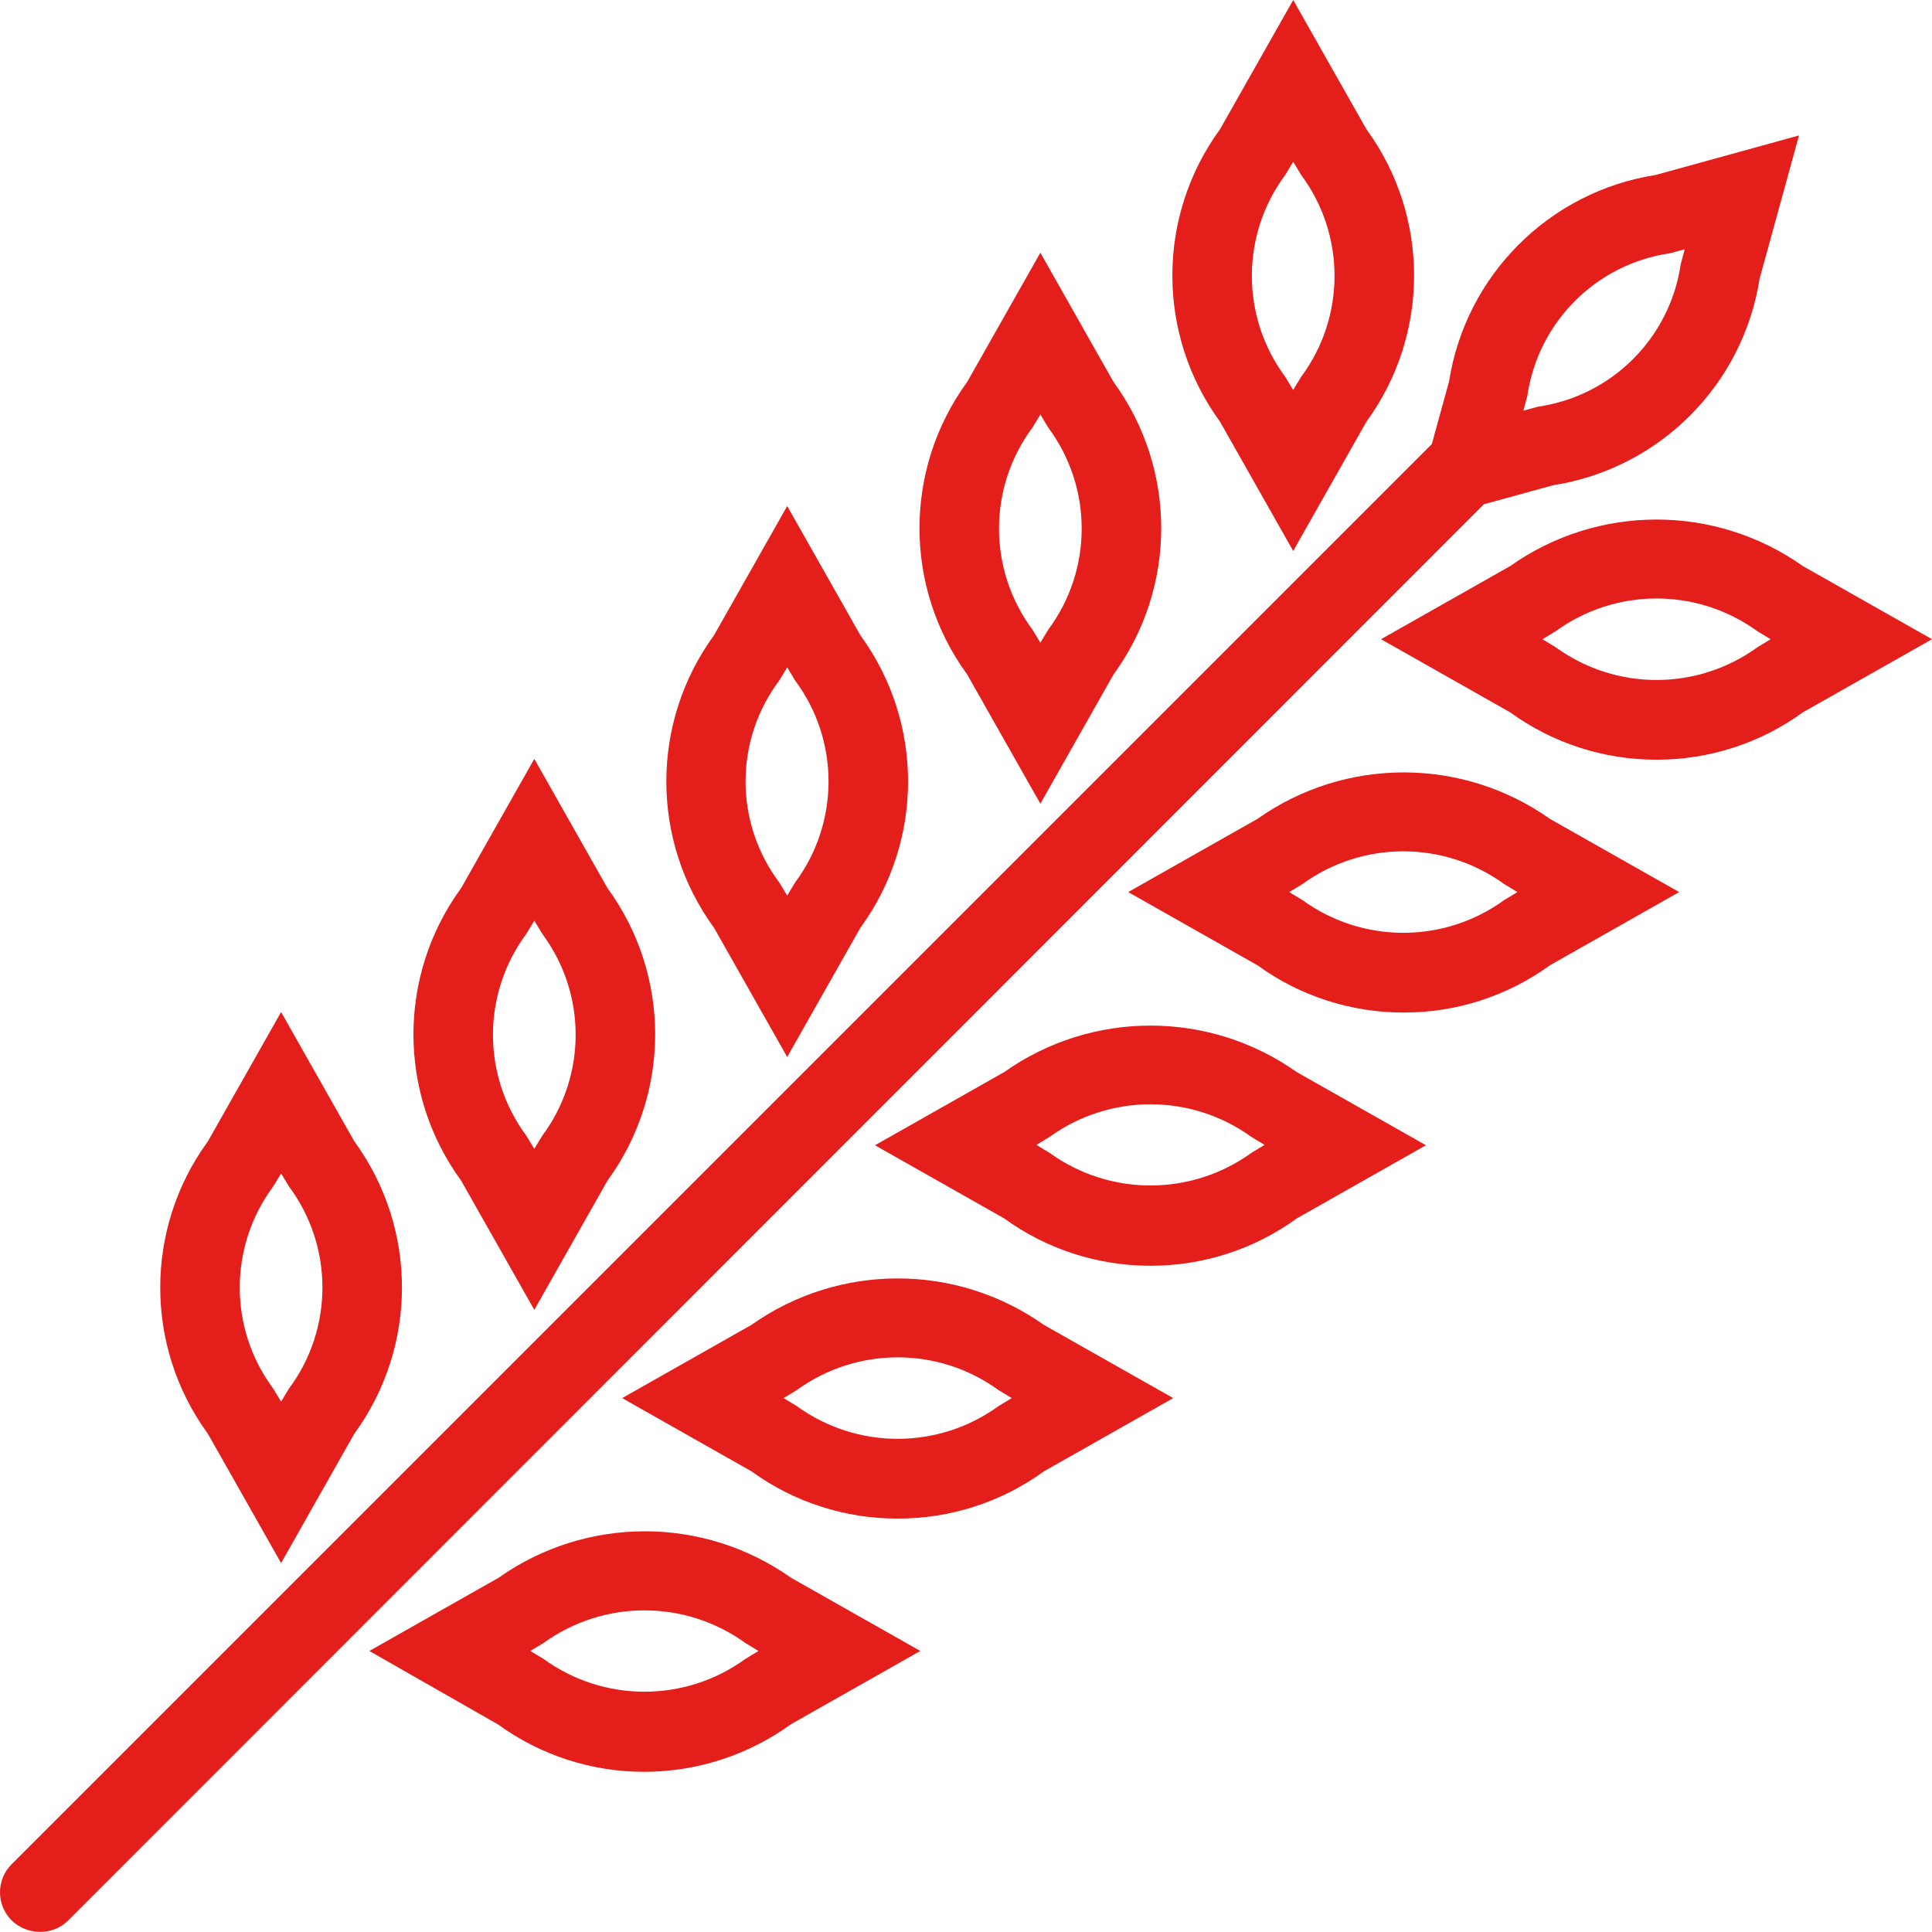
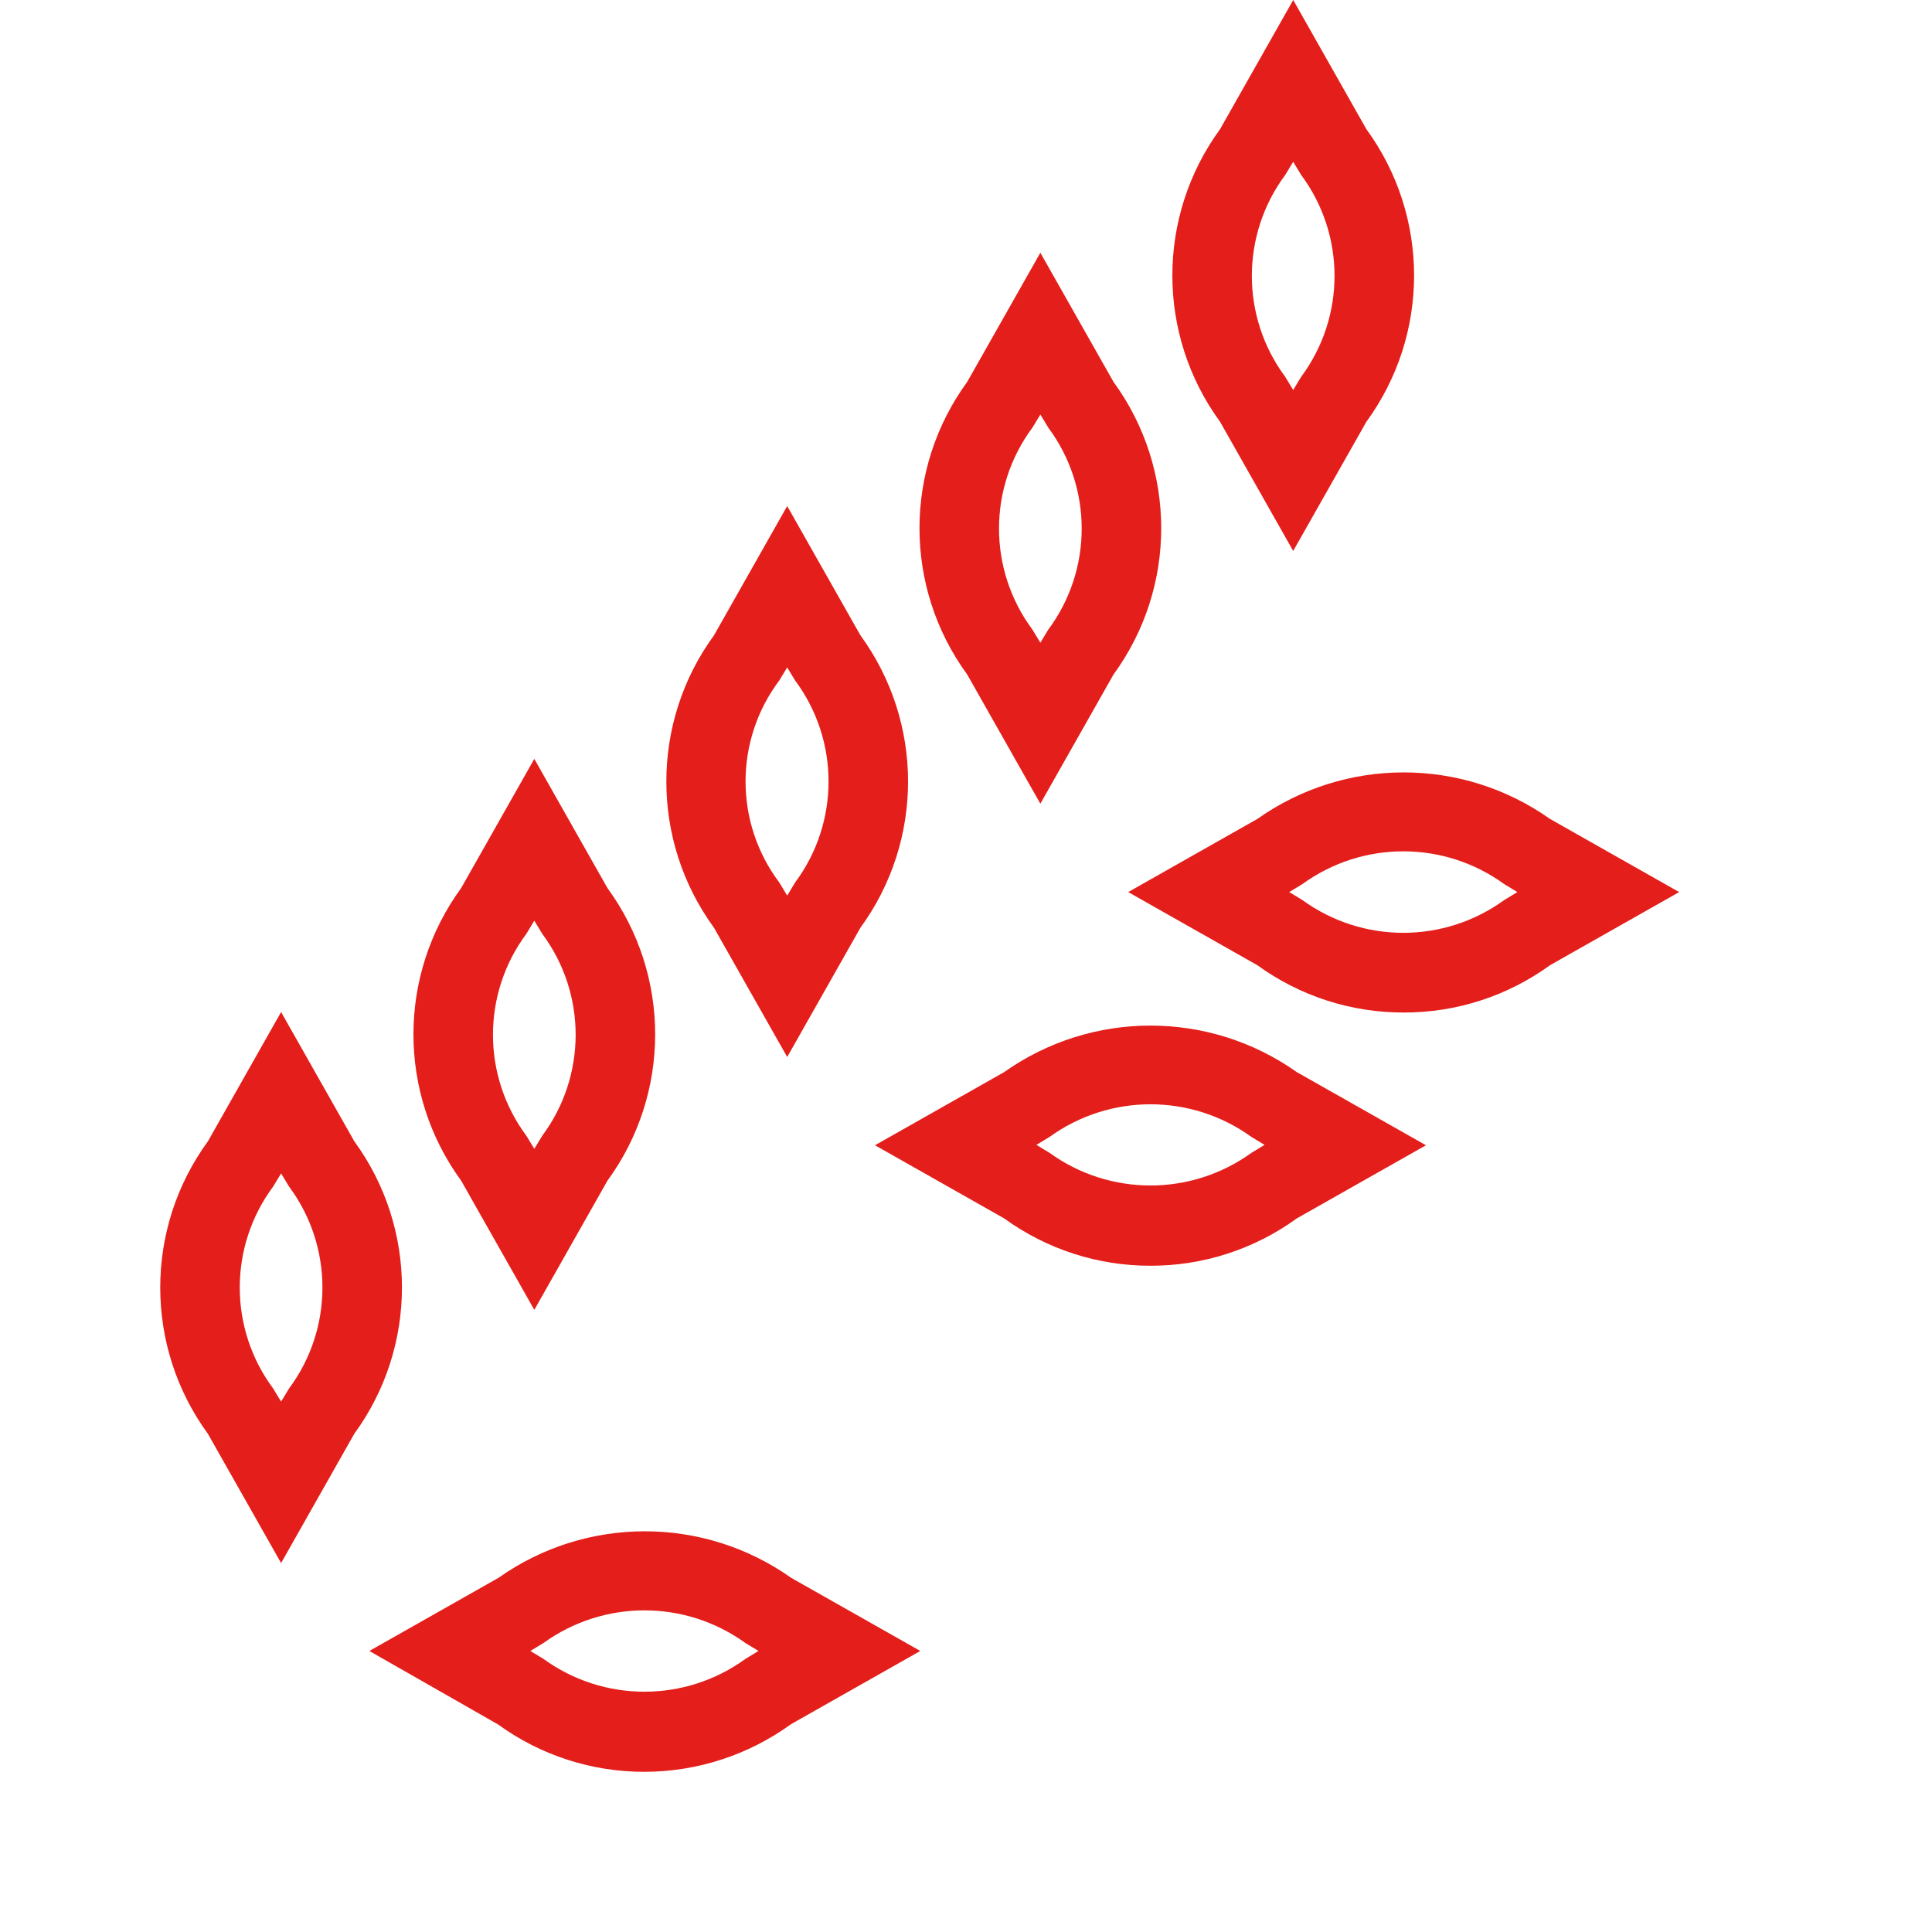
<svg xmlns="http://www.w3.org/2000/svg" width="68.106" height="68.101" viewBox="0 0 68.106 68.101" id="" class="icon crop branch plant" data-name="crop-branch" data-icon-family="marcher" data-copyright="Horo Design LTDA">
  <path fill="#E41E1A" d="m45.587 19.422-2.578-4.554c-2.242-3.072-2.242-7.242 0-10.314L45.588 0l2.579 4.554c2.242 3.072 2.242 7.242 0 10.314l-2.58 4.554Zm0-13.719-.28.463c-1.57 2.113-1.57 5.006 0 7.119l.28.462.28-.462c1.57-2.113 1.57-5.006 0-7.119l-.28-.463Z" />
-   <path fill="#E41E1A" d="M58.395 26.78c-1.852.004-3.658-.58-5.157-1.668l-4.554-2.579 4.554-2.579c3.091-2.186 7.223-2.186 10.314 0l4.554 2.579-4.554 2.579c-1.499 1.088-3.305 1.672-5.157 1.668Zm-4.022-4.246.463.28c2.123 1.542 4.996 1.542 7.119 0l.462-.28-.462-.28c-2.123-1.542-4.996-1.542-7.119 0l-.463.28Z" />
  <path fill="#E41E1A" d="m36.674 28.331-2.579-4.554c-2.242-3.072-2.242-7.242 0-10.314l2.579-4.554 2.579 4.554c2.242 3.072 2.242 7.242 0 10.314l-2.579 4.554Zm0-13.719-.28.463c-1.57 2.113-1.57 5.005 0 7.119l.28.462.28-.462c1.57-2.113 1.57-5.006 0-7.119l-.28-.463Z" />
  <path fill="#E41E1A" d="M49.482 35.693c-1.852.004-3.658-.579-5.157-1.667l-4.554-2.579 4.554-2.579c3.091-2.186 7.223-2.186 10.314 0l4.554 2.579-4.554 2.579c-1.499 1.088-3.305 1.672-5.157 1.667Zm-4.036-4.246.463.28c2.123 1.542 4.996 1.542 7.119 0l.462-.28-.462-.28c-2.123-1.542-4.996-1.542-7.119 0l-.463.28Z" />
  <path fill="#E41E1A" d="m27.75 37.261-2.579-4.554c-2.242-3.072-2.242-7.242 0-10.314l2.579-4.554 2.579 4.554c2.242 3.072 2.242 7.242 0 10.314l-2.579 4.554Zm0-13.734-.28.462c-1.584 2.109-1.584 5.01 0 7.119l.28.463.28-.463c1.57-2.113 1.57-5.006 0-7.119l-.28-.462Z" />
  <path fill="#E41E1A" d="M40.556 44.619c-1.852.004-3.658-.58-5.157-1.668l-4.554-2.579 4.554-2.579c3.091-2.186 7.223-2.186 10.314 0l4.554 2.579-4.554 2.579c-1.499 1.088-3.305 1.672-5.157 1.668Zm-4.022-4.26.463.28c2.125 1.535 4.994 1.535 7.119 0l.462-.28-.462-.28c-2.125-1.535-4.994-1.535-7.119 0l-.463.28Z" />
-   <path fill="#E41E1A" d="m18.835 46.174-2.579-4.554c-2.242-3.072-2.242-7.242 0-10.314l2.579-4.554 2.579 4.554c2.242 3.072 2.242 7.242 0 10.314l-2.579 4.554Zm0-13.719-.28.463c-1.57 2.113-1.57 5.006 0 7.119l.28.462.28-.462c1.57-2.113 1.57-5.006 0-7.119l-.28-.463Z" />
-   <path fill="#E41E1A" d="M31.643 53.532c-1.852.004-3.658-.58-5.157-1.668l-4.554-2.579 4.554-2.579c3.091-2.186 7.223-2.186 10.314 0l4.558 2.579-4.554 2.579c-1.5 1.089-3.307 1.673-5.161 1.668Zm-4.021-4.247.462.28c2.123 1.542 4.996 1.542 7.119 0l.462-.28-.462-.28c-2.123-1.542-4.996-1.542-7.119 0l-.462.28Z" />
+   <path fill="#E41E1A" d="m18.835 46.174-2.579-4.554c-2.242-3.072-2.242-7.242 0-10.314l2.579-4.554 2.579 4.554c2.242 3.072 2.242 7.242 0 10.314l-2.579 4.554m0-13.719-.28.463c-1.57 2.113-1.57 5.006 0 7.119l.28.462.28-.462c1.57-2.113 1.57-5.006 0-7.119l-.28-.463Z" />
  <path fill="#E41E1A" d="m9.909 55.1-2.579-4.554c-2.242-3.072-2.242-7.242 0-10.314l2.579-4.556 2.579 4.554c2.242 3.072 2.242 7.242 0 10.314L9.909 55.1Zm0-13.734-.28.462c-1.57 2.113-1.57 5.006 0 7.119l.28.462.28-.462c1.57-2.113 1.57-5.006 0-7.119l-.28-.462Z" />
  <path fill="#E41E1A" d="M22.717 62.459c-1.852.004-3.658-.58-5.157-1.668l-4.54-2.592 4.554-2.579c3.091-2.186 7.223-2.186 10.314 0l4.554 2.579-4.554 2.579c-1.504 1.09-3.313 1.679-5.171 1.681Zm-4.022-4.26.463.28c2.123 1.542 4.996 1.542 7.119 0l.462-.28-.462-.28c-2.125-1.535-4.994-1.535-7.119 0l-.463.28Z" />
-   <path fill="#E41E1A" d="M58.367 6.167c-3.755.587-6.7 3.533-7.287 7.287l-.606 2.2-.009.008L.408 65.719c-.544.546-.544 1.43 0 1.976.268.26.627.406 1 .406.375.006.736-.14 1-.406l49.9-49.918 2.435-.67c3.755-.587 6.7-3.533 7.287-7.287l1.387-5.045-5.05 1.392Zm.883 3.138c-.378 2.606-2.425 4.653-5.031 5.031l-.518.14.14-.518c.378-2.606 2.425-4.653 5.031-5.031l.518-.14-.14.518Z" />
</svg>